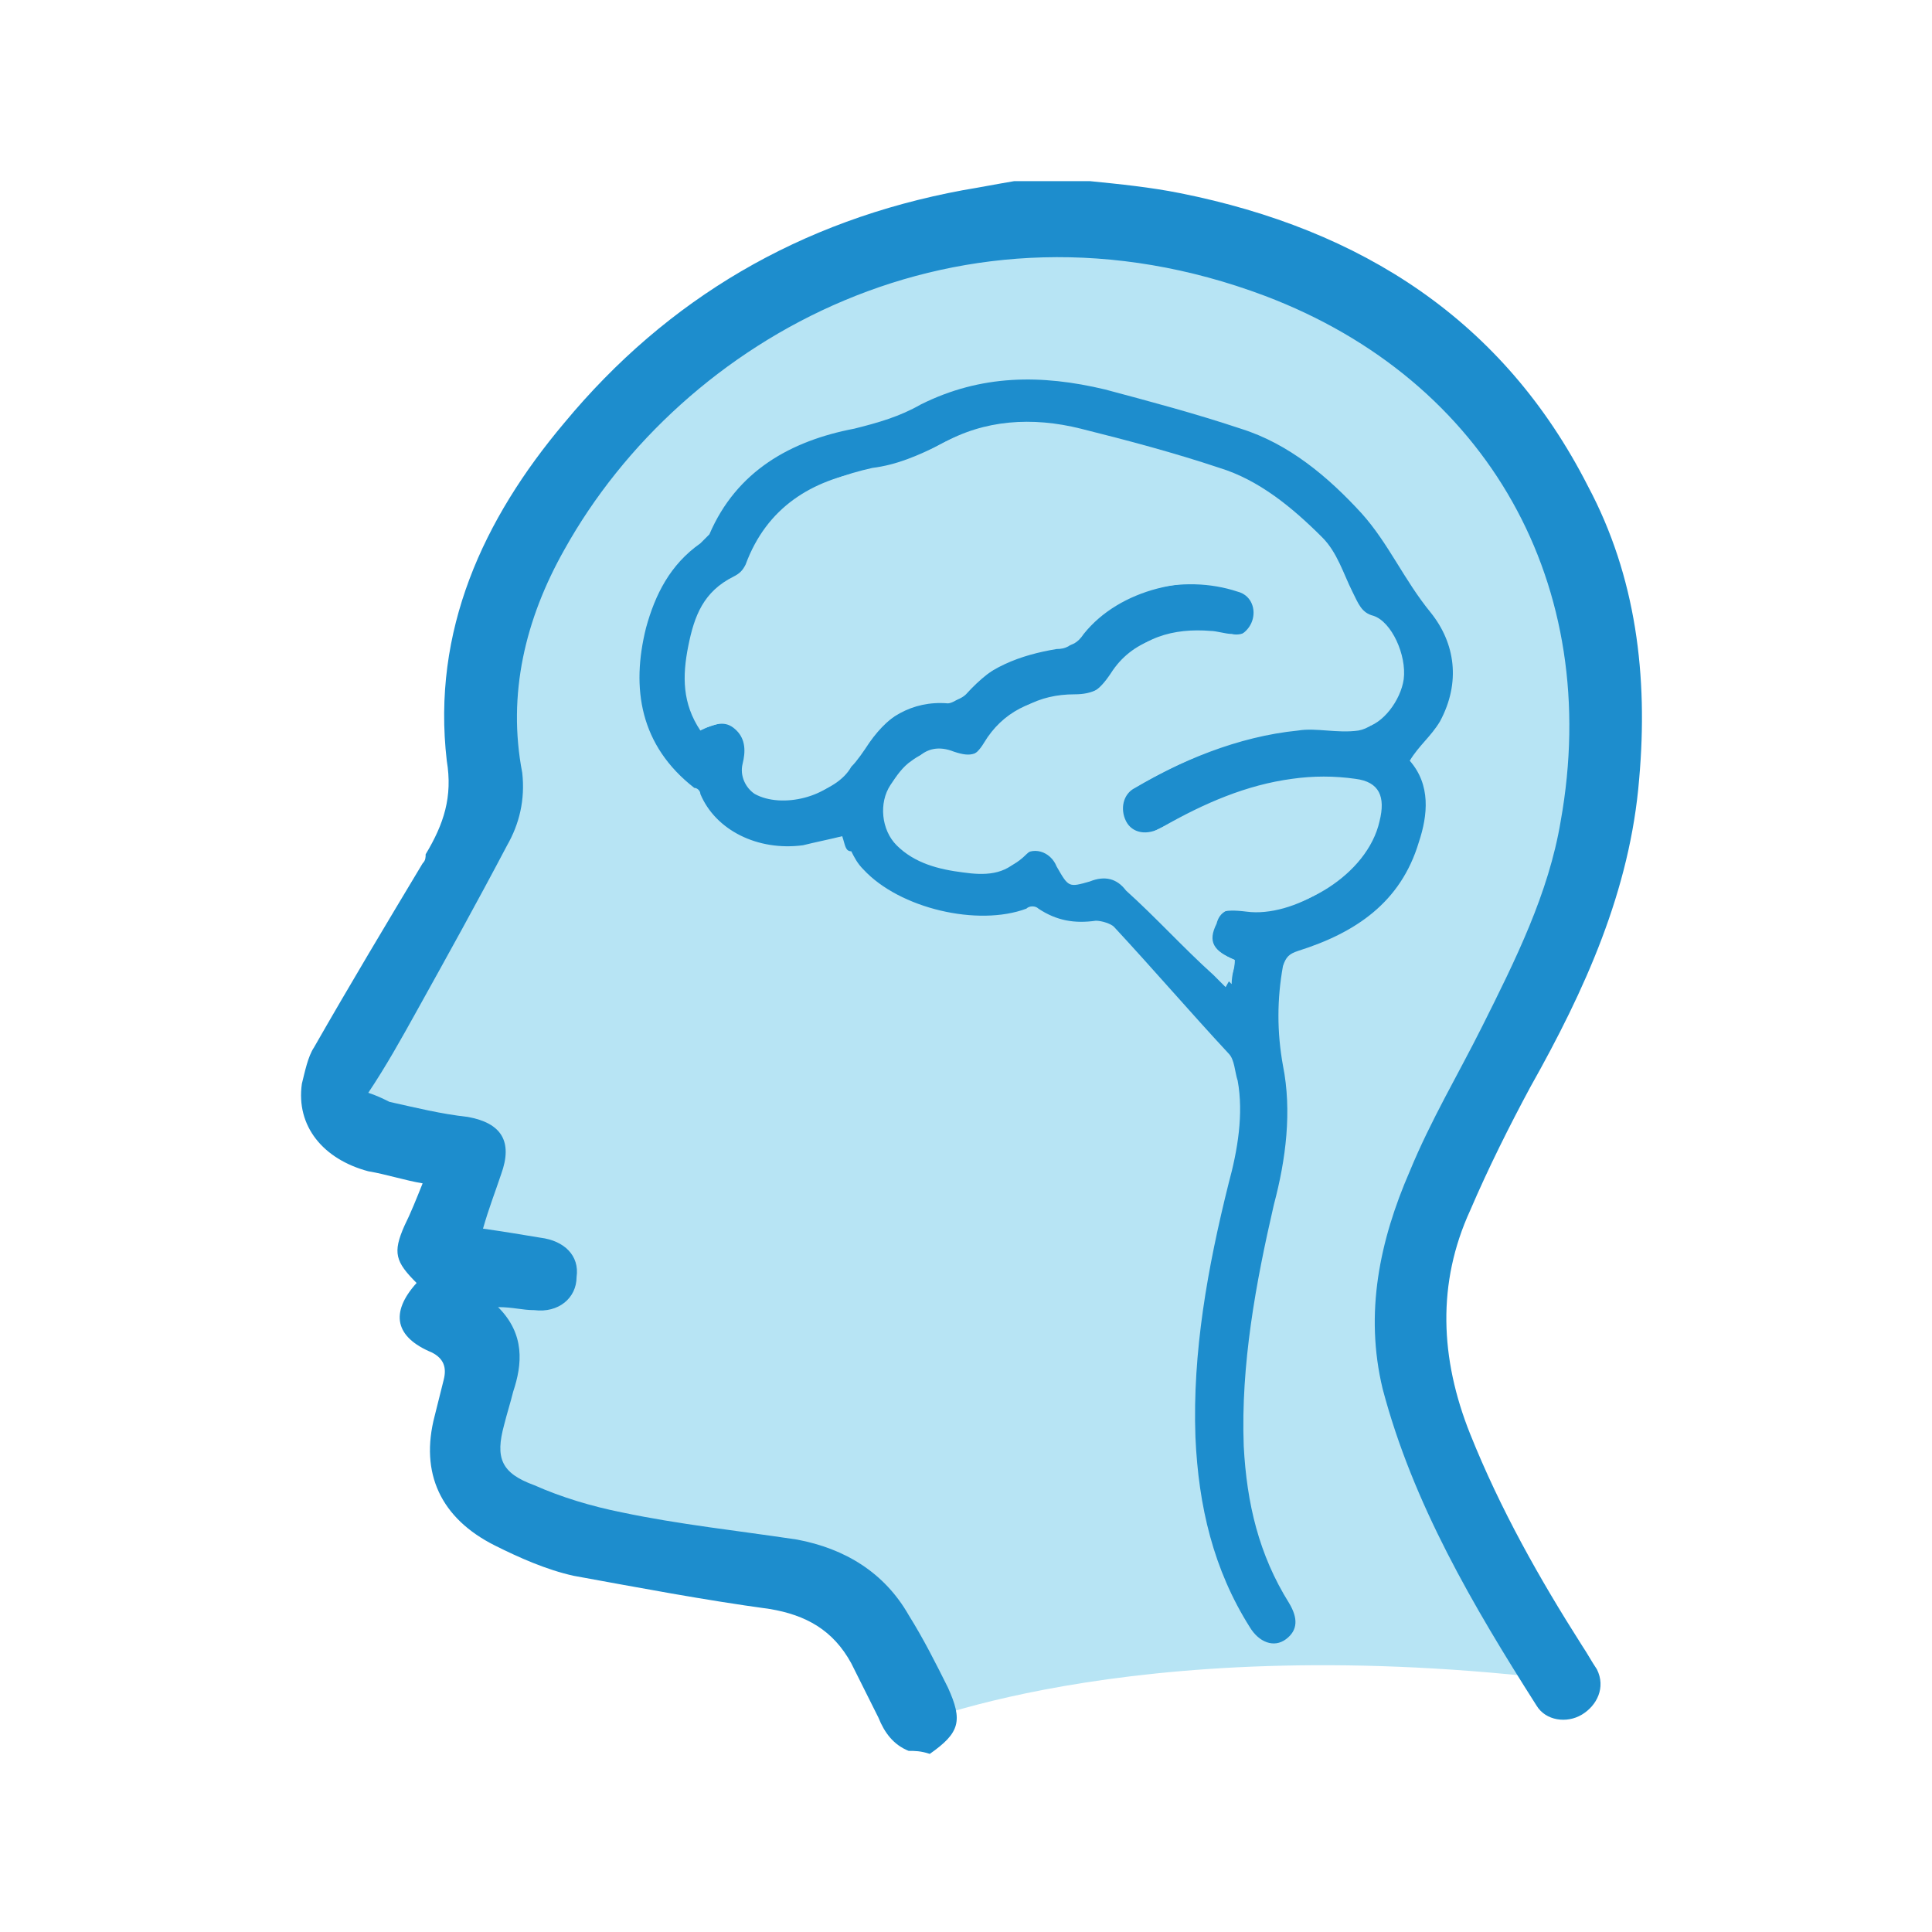
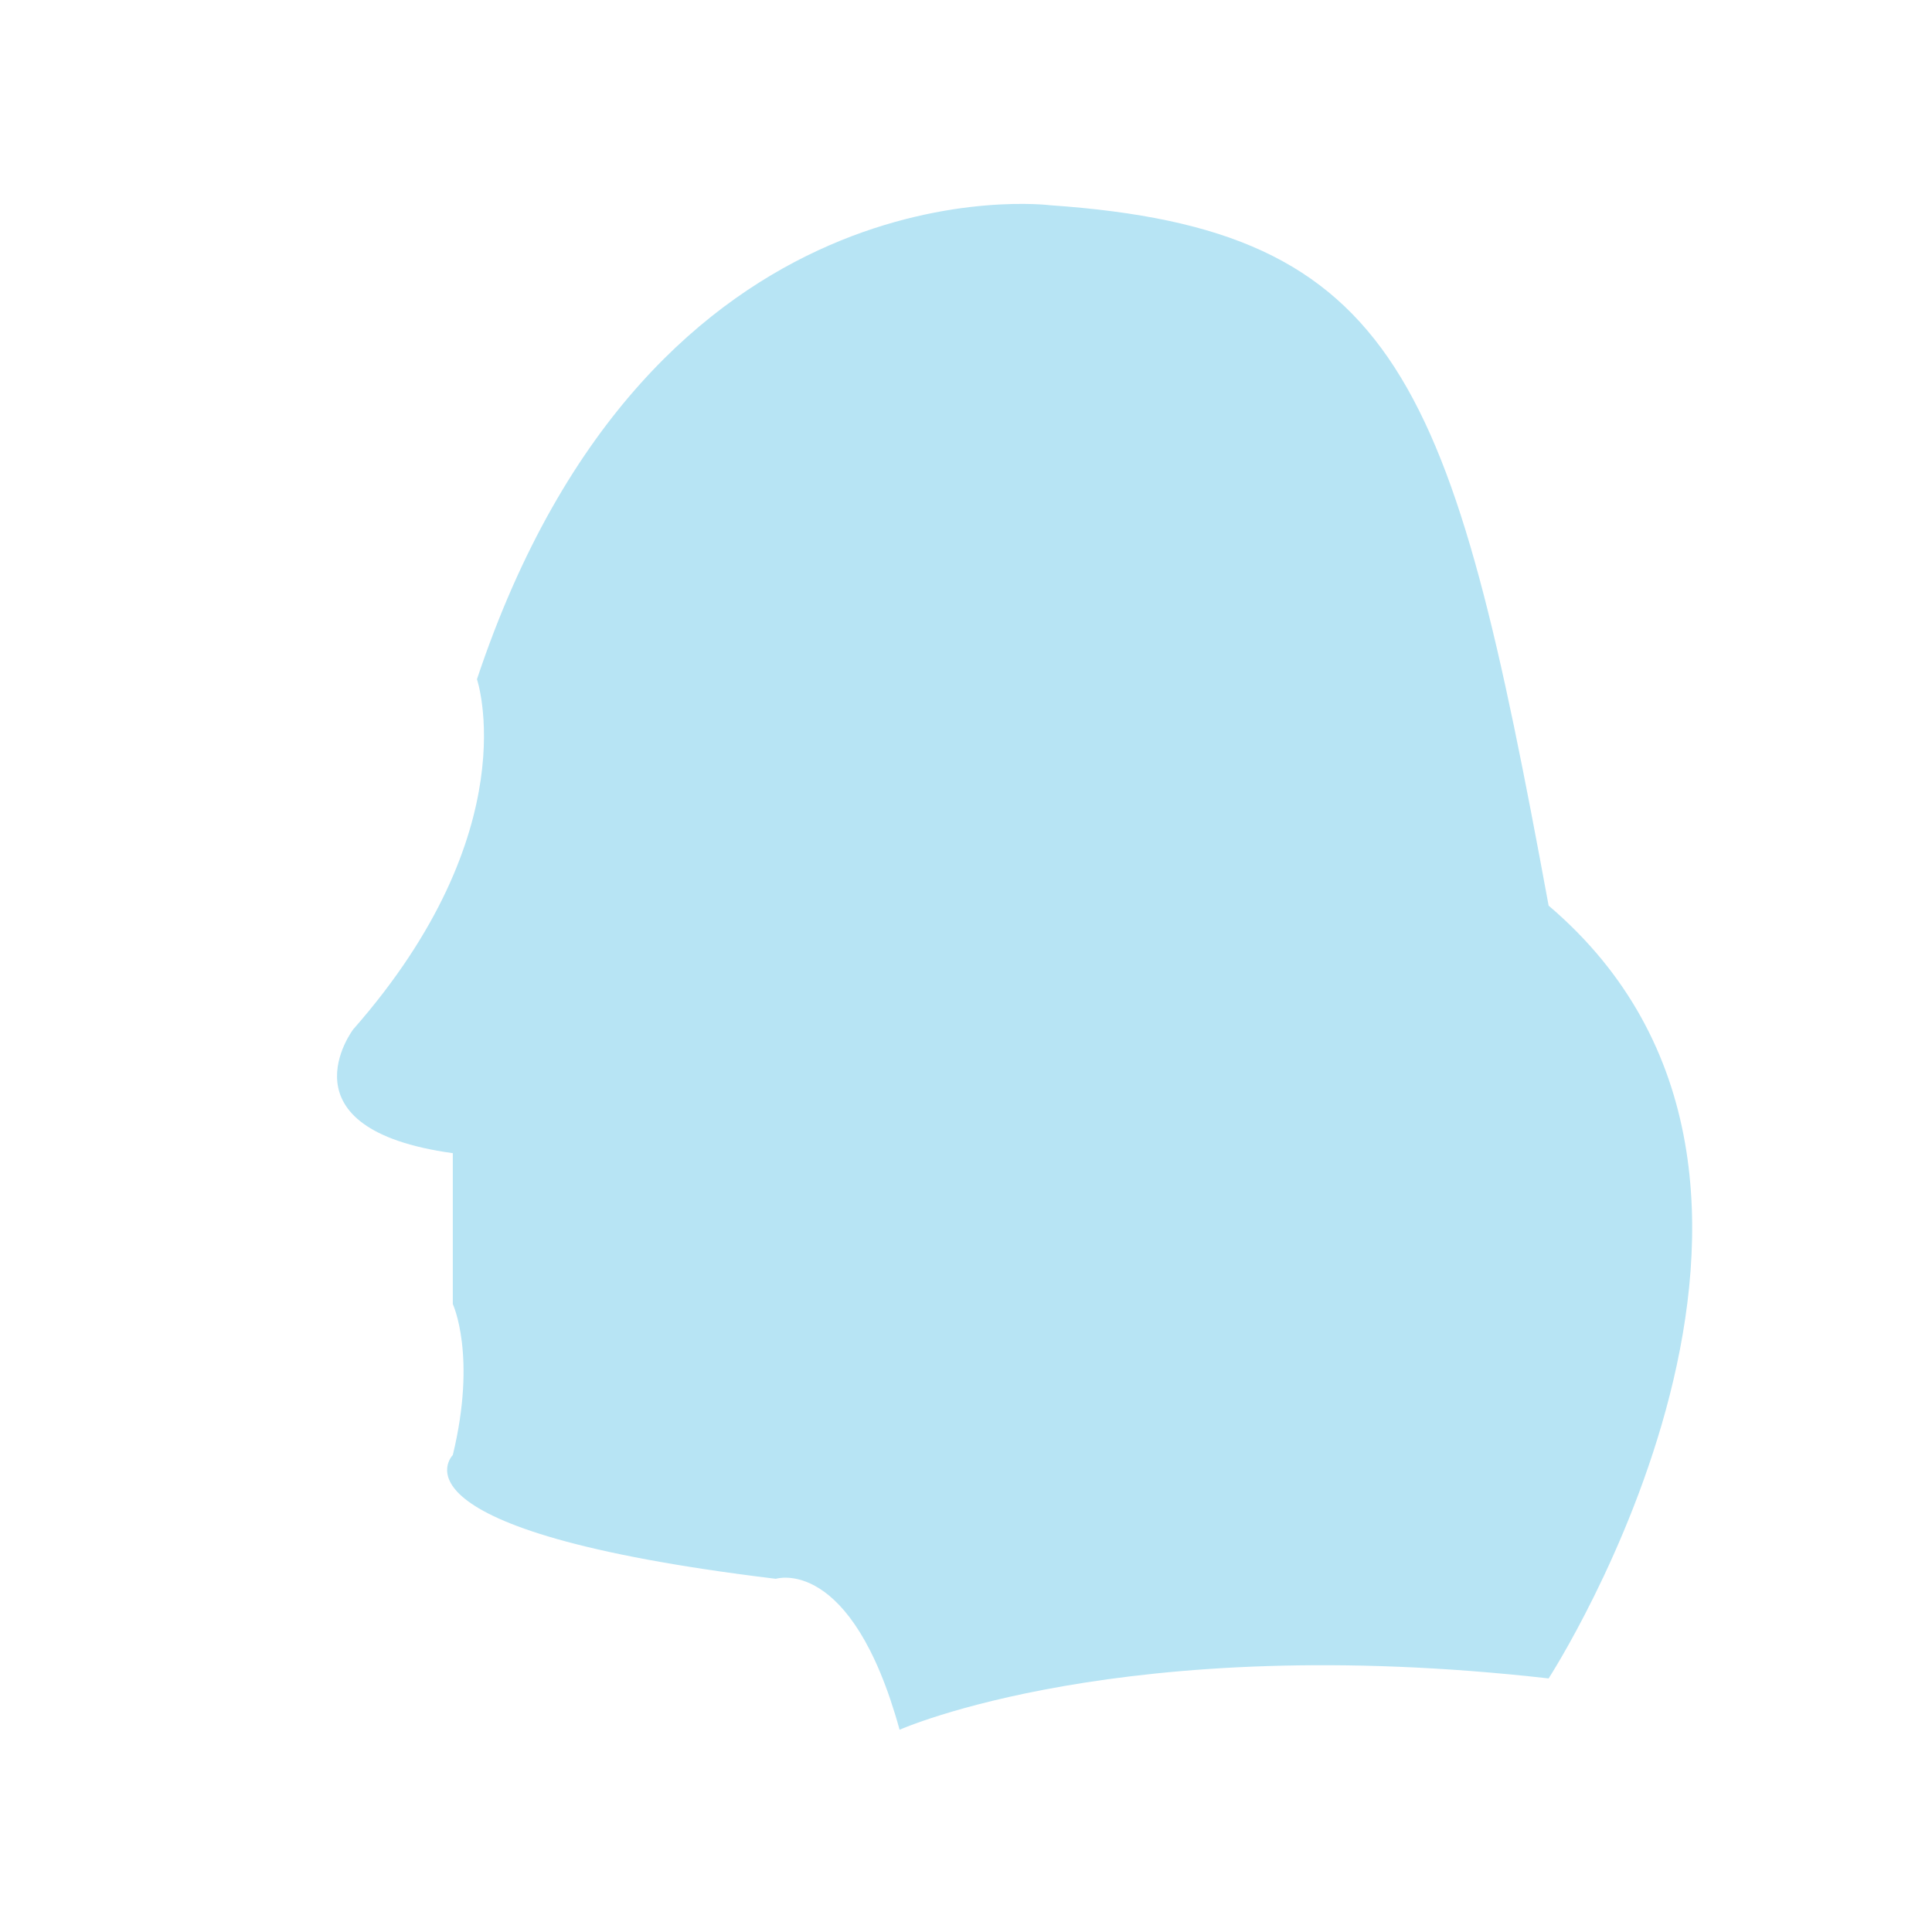
<svg xmlns="http://www.w3.org/2000/svg" version="1.1" id="Layer_1" x="0px" y="0px" width="64px" height="64px" viewBox="0 0 64 64" style="enable-background:new 0 0 64 64;" xml:space="preserve">
  <style type="text/css">
	.st0{fill:#B7E4F4;}
	.st1{fill:#1D8DCD;}
</style>
  <g>
-     <path class="st0" d="M34.8,6.8c0,0-13.2-1.7-19,15.7c0,0,1.7,5-4.1,11.6c0,0-2.5,3.3,3.3,4.1v5c0,0,0.8,1.7,0,5   c0,0-2.5,2.5,10.7,4.1c0,0,2.5-0.8,4.1,5c0,0,7.4-3.3,21.5-1.7c0,0-7.4-9.9-3.3-17.3c0,0,10.7-16.5,0-25.6   C48.1,12.6,46.4,7.6,34.8,6.8z" />
-     <path class="st1" d="M30.1,58c-0.5-0.2-0.8-0.6-1-1.1c-0.3-0.6-0.6-1.2-0.9-1.8c-0.6-1.1-1.5-1.6-2.7-1.8c-2.2-0.3-4.3-0.7-6.5-1.1   c-0.9-0.2-1.8-0.6-2.6-1c-1.8-0.9-2.5-2.4-2-4.3c0.1-0.4,0.2-0.8,0.3-1.2c0.1-0.4,0-0.7-0.4-0.9c-1.2-0.5-1.4-1.3-0.5-2.3   c-0.7-0.7-0.8-1-0.4-1.9c0.2-0.4,0.4-0.9,0.6-1.4c-0.6-0.1-1.2-0.3-1.8-0.4c-1.5-0.4-2.4-1.5-2.2-2.9c0.1-0.4,0.2-0.9,0.4-1.2   c1.2-2.1,2.4-4.1,3.6-6.1c0.1-0.1,0.1-0.2,0.1-0.3c0.6-1,0.9-1.9,0.7-3.1c-0.5-4.3,1.2-8,3.9-11.2c3.4-4.1,7.8-6.7,13.2-7.7   c0.6-0.1,1.1-0.2,1.7-0.3c0.8,0,1.7,0,2.5,0c1,0.1,2,0.2,3,0.4c6,1.2,10.7,4.2,13.5,9.7c1.6,3,2,6.3,1.7,9.7   c-0.3,3.7-1.8,7-3.6,10.2c-0.7,1.3-1.4,2.7-2,4.1c-1.1,2.4-1,4.9,0,7.4c1,2.5,2.3,4.8,3.7,7c0.2,0.3,0.3,0.5,0.5,0.8   c0.3,0.6,0,1.2-0.5,1.5c-0.5,0.3-1.2,0.2-1.5-0.3c-2.1-3.3-4.1-6.7-5.1-10.5c-0.6-2.5-0.1-4.9,0.9-7.2c0.7-1.7,1.6-3.2,2.4-4.8   c1.1-2.2,2.2-4.4,2.6-6.8c1.4-7.8-2.4-14.6-9.8-17.4c-10.1-3.8-19.3,1.4-23.2,8.4c-1.3,2.3-1.9,4.8-1.4,7.4   c0.1,0.9-0.1,1.7-0.5,2.4c-1,1.9-2,3.7-3,5.5c-0.5,0.9-1,1.8-1.6,2.7c0.3,0.1,0.5,0.2,0.7,0.3c0.9,0.2,1.7,0.4,2.6,0.5   c1.1,0.2,1.5,0.8,1.1,1.9c-0.2,0.6-0.4,1.1-0.6,1.8c0.7,0.1,1.3,0.2,1.9,0.3c0.8,0.1,1.3,0.6,1.2,1.3c0,0.7-0.6,1.2-1.4,1.1   c-0.4,0-0.7-0.1-1.2-0.1c0.9,0.9,0.8,1.9,0.5,2.8c-0.1,0.4-0.2,0.7-0.3,1.1c-0.3,1.1-0.1,1.6,1,2c0.9,0.4,1.9,0.7,2.9,0.9   c1.9,0.4,3.8,0.6,5.8,0.9c1.6,0.3,2.9,1.1,3.7,2.5c0.5,0.8,0.9,1.6,1.3,2.4c0.5,1.1,0.4,1.5-0.6,2.2C30.5,58,30.3,58,30.1,58z" />
-     <path class="st1" d="M46.7,25.2c0.7,0.8,0.6,1.8,0.3,2.7c-0.6,2-2.1,3-4,3.6c-0.3,0.1-0.4,0.2-0.5,0.5c-0.2,1.1-0.2,2.2,0,3.3   c0.3,1.5,0.1,3.1-0.3,4.6c-0.6,2.6-1.1,5.3-1,8c0.1,1.9,0.5,3.6,1.5,5.2c0.3,0.5,0.3,0.9-0.1,1.2c-0.4,0.3-0.9,0.1-1.2-0.4   c-1.2-1.9-1.7-4-1.8-6.3c-0.1-2.8,0.4-5.6,1.1-8.4c0.3-1.1,0.5-2.3,0.3-3.4c-0.1-0.3-0.1-0.7-0.3-0.9c-1.3-1.4-2.5-2.8-3.8-4.2   c-0.1-0.1-0.4-0.2-0.6-0.2c-0.7,0.1-1.3,0-1.9-0.4c-0.1-0.1-0.3-0.1-0.4,0c-1.6,0.6-4.2,0-5.4-1.3c-0.2-0.2-0.3-0.4-0.4-0.6   C28,28.2,28,28,27.9,27.7c-0.4,0.1-0.9,0.2-1.3,0.3c-1.5,0.2-2.9-0.5-3.4-1.7c0-0.1-0.1-0.2-0.2-0.2c-1.8-1.4-2.1-3.3-1.6-5.3   c0.3-1.1,0.8-2.1,1.8-2.8c0.1-0.1,0.2-0.2,0.3-0.3c0.9-2.1,2.7-3.1,4.8-3.5c0.8-0.2,1.5-0.4,2.2-0.8c2-1,4-1,6.1-0.5   c1.5,0.4,3,0.8,4.5,1.3c1.6,0.5,2.9,1.6,4,2.8c0.9,1,1.4,2.2,2.3,3.3c0.8,1,1,2.3,0.3,3.6C47.4,24.4,47,24.7,46.7,25.2z M40.9,31.8   c-0.7-0.3-1-0.6-0.8-1.1c0.1-0.5,0.4-0.6,1.2-0.5c1.5,0.2,3.8-1.1,4.2-2.9c0.2-0.8,0-1.3-0.8-1.4c-0.7-0.1-1.4-0.1-2.1,0   c-1.5,0.3-2.9,0.9-4.3,1.6c-0.5,0.3-0.9,0.2-1.2-0.2c-0.2-0.4-0.1-0.8,0.3-1.1c1.7-1,3.6-1.8,5.6-2c0.6-0.1,1.3,0.1,2,0   c0.6-0.1,1.3-0.9,1.3-1.6c0.1-0.9-0.4-1.9-1-2.1c-0.4-0.2-0.6-0.4-0.7-0.8c-0.3-0.6-0.6-1.3-1-1.8c-0.9-1-2-1.9-3.4-2.3   c-1.5-0.5-3.1-0.9-4.6-1.3c-1.6-0.4-3.2-0.3-4.6,0.5c-0.7,0.4-1.4,0.7-2.3,0.8c-1.8,0.3-3.3,1.2-4,3.1c-0.1,0.2-0.2,0.3-0.4,0.4   c-1,0.5-1.3,1.3-1.5,2.3c-0.2,1-0.2,1.9,0.4,2.8c0.6-0.3,0.9-0.3,1.2,0c0.3,0.3,0.3,0.7,0.2,1.1c-0.1,0.4,0.1,0.8,0.4,1   c0.9,0.5,2.5,0.1,3-0.8c0.2-0.3,0.3-0.6,0.6-0.8c0.7-0.9,1.6-1.5,2.8-1.4c0.1,0,0.3-0.1,0.4-0.2c0.9-1,2-1.4,3.2-1.6   c0.3,0,0.5-0.1,0.7-0.4c1.2-1.6,3.5-2.1,5.3-1.5c0.4,0.1,0.6,0.5,0.5,0.9c-0.1,0.4-0.5,0.7-0.9,0.6c-0.2,0-0.5-0.1-0.7-0.1   c-1.2-0.1-2.4,0.2-3.1,1.3c-0.4,0.6-0.7,0.8-1.4,0.8c-1.2,0-2.2,0.5-2.8,1.5c-0.3,0.5-0.6,0.6-1.2,0.4c-0.4-0.2-0.8-0.1-1.2,0.2   c-0.3,0.2-0.5,0.5-0.7,0.8c-0.4,0.6-0.3,1.5,0.2,2c0.6,0.6,1.4,0.8,2.2,0.9c0.7,0.1,1.4,0.1,1.9-0.5c0.4-0.4,1-0.2,1.2,0.3   c0.4,0.7,0.4,0.7,1.1,0.5c0.5-0.2,0.9-0.1,1.2,0.3c1,0.9,1.9,1.9,2.9,2.8c0.1,0.1,0.2,0.2,0.4,0.4C40.9,32.2,40.9,32,40.9,31.8z" />
-     <path class="st0" d="M40.9,31.8c0,0.2-0.1,0.5-0.1,0.8c-0.2-0.2-0.3-0.3-0.4-0.4c-1-0.9-1.9-1.9-2.9-2.8c-0.4-0.4-0.8-0.4-1.2-0.3   c-0.7,0.3-0.8,0.2-1.1-0.5c-0.3-0.5-0.8-0.7-1.2-0.3c-0.6,0.6-1.2,0.6-1.9,0.5c-0.8-0.1-1.6-0.3-2.2-0.9c-0.5-0.5-0.6-1.4-0.2-2   c0.2-0.3,0.5-0.6,0.7-0.8c0.3-0.3,0.7-0.4,1.2-0.2c0.6,0.2,0.8,0.1,1.2-0.4c0.7-1,1.6-1.5,2.8-1.5c0.6,0,1-0.2,1.4-0.8   c0.7-1.1,1.9-1.4,3.1-1.3c0.2,0,0.5,0.1,0.7,0.1c0.4,0.1,0.8-0.2,0.9-0.6c0.1-0.4-0.1-0.8-0.5-0.9c-1.8-0.5-4.1,0-5.3,1.5   c-0.2,0.3-0.4,0.4-0.7,0.4c-1.3,0.1-2.3,0.6-3.2,1.6c-0.1,0.1-0.3,0.2-0.4,0.2c-1.2-0.1-2.1,0.4-2.8,1.4c-0.2,0.3-0.4,0.6-0.6,0.8   c-0.5,0.9-2.2,1.3-3,0.8c-0.4-0.2-0.6-0.6-0.4-1c0.1-0.4,0.2-0.8-0.2-1.1c-0.3-0.3-0.6-0.2-1.2,0c-0.6-0.9-0.6-1.8-0.4-2.8   c0.2-0.9,0.6-1.8,1.5-2.3c0.2-0.1,0.3-0.2,0.4-0.4c0.7-1.9,2.2-2.7,4-3.1c0.8-0.1,1.5-0.4,2.3-0.8c1.4-0.8,3-0.9,4.6-0.5   c1.6,0.4,3.1,0.8,4.6,1.3c1.3,0.4,2.4,1.3,3.4,2.3c0.5,0.5,0.7,1.2,1,1.8c0.2,0.4,0.3,0.7,0.7,0.8c0.6,0.2,1.1,1.3,1,2.1   c-0.1,0.7-0.7,1.5-1.3,1.6c-0.7,0.1-1.3-0.1-2,0c-2,0.2-3.9,1-5.6,2c-0.4,0.2-0.5,0.7-0.3,1.1c0.2,0.4,0.7,0.5,1.2,0.2   c1.4-0.8,2.8-1.4,4.3-1.6c0.7-0.1,1.4-0.1,2.1,0c0.8,0.1,1,0.6,0.8,1.4c-0.4,1.8-2.7,3.1-4.2,2.9c-0.8-0.1-1.1,0.1-1.2,0.5   C40,31.2,40.2,31.5,40.9,31.8z" />
+     <path class="st0" d="M34.8,6.8c0,0-13.2-1.7-19,15.7c0,0,1.7,5-4.1,11.6c0,0-2.5,3.3,3.3,4.1v5c0,0,0.8,1.7,0,5   c0,0-2.5,2.5,10.7,4.1c0,0,2.5-0.8,4.1,5c0,0,7.4-3.3,21.5-1.7c0,0,10.7-16.5,0-25.6   C48.1,12.6,46.4,7.6,34.8,6.8z" />
  </g>
</svg>